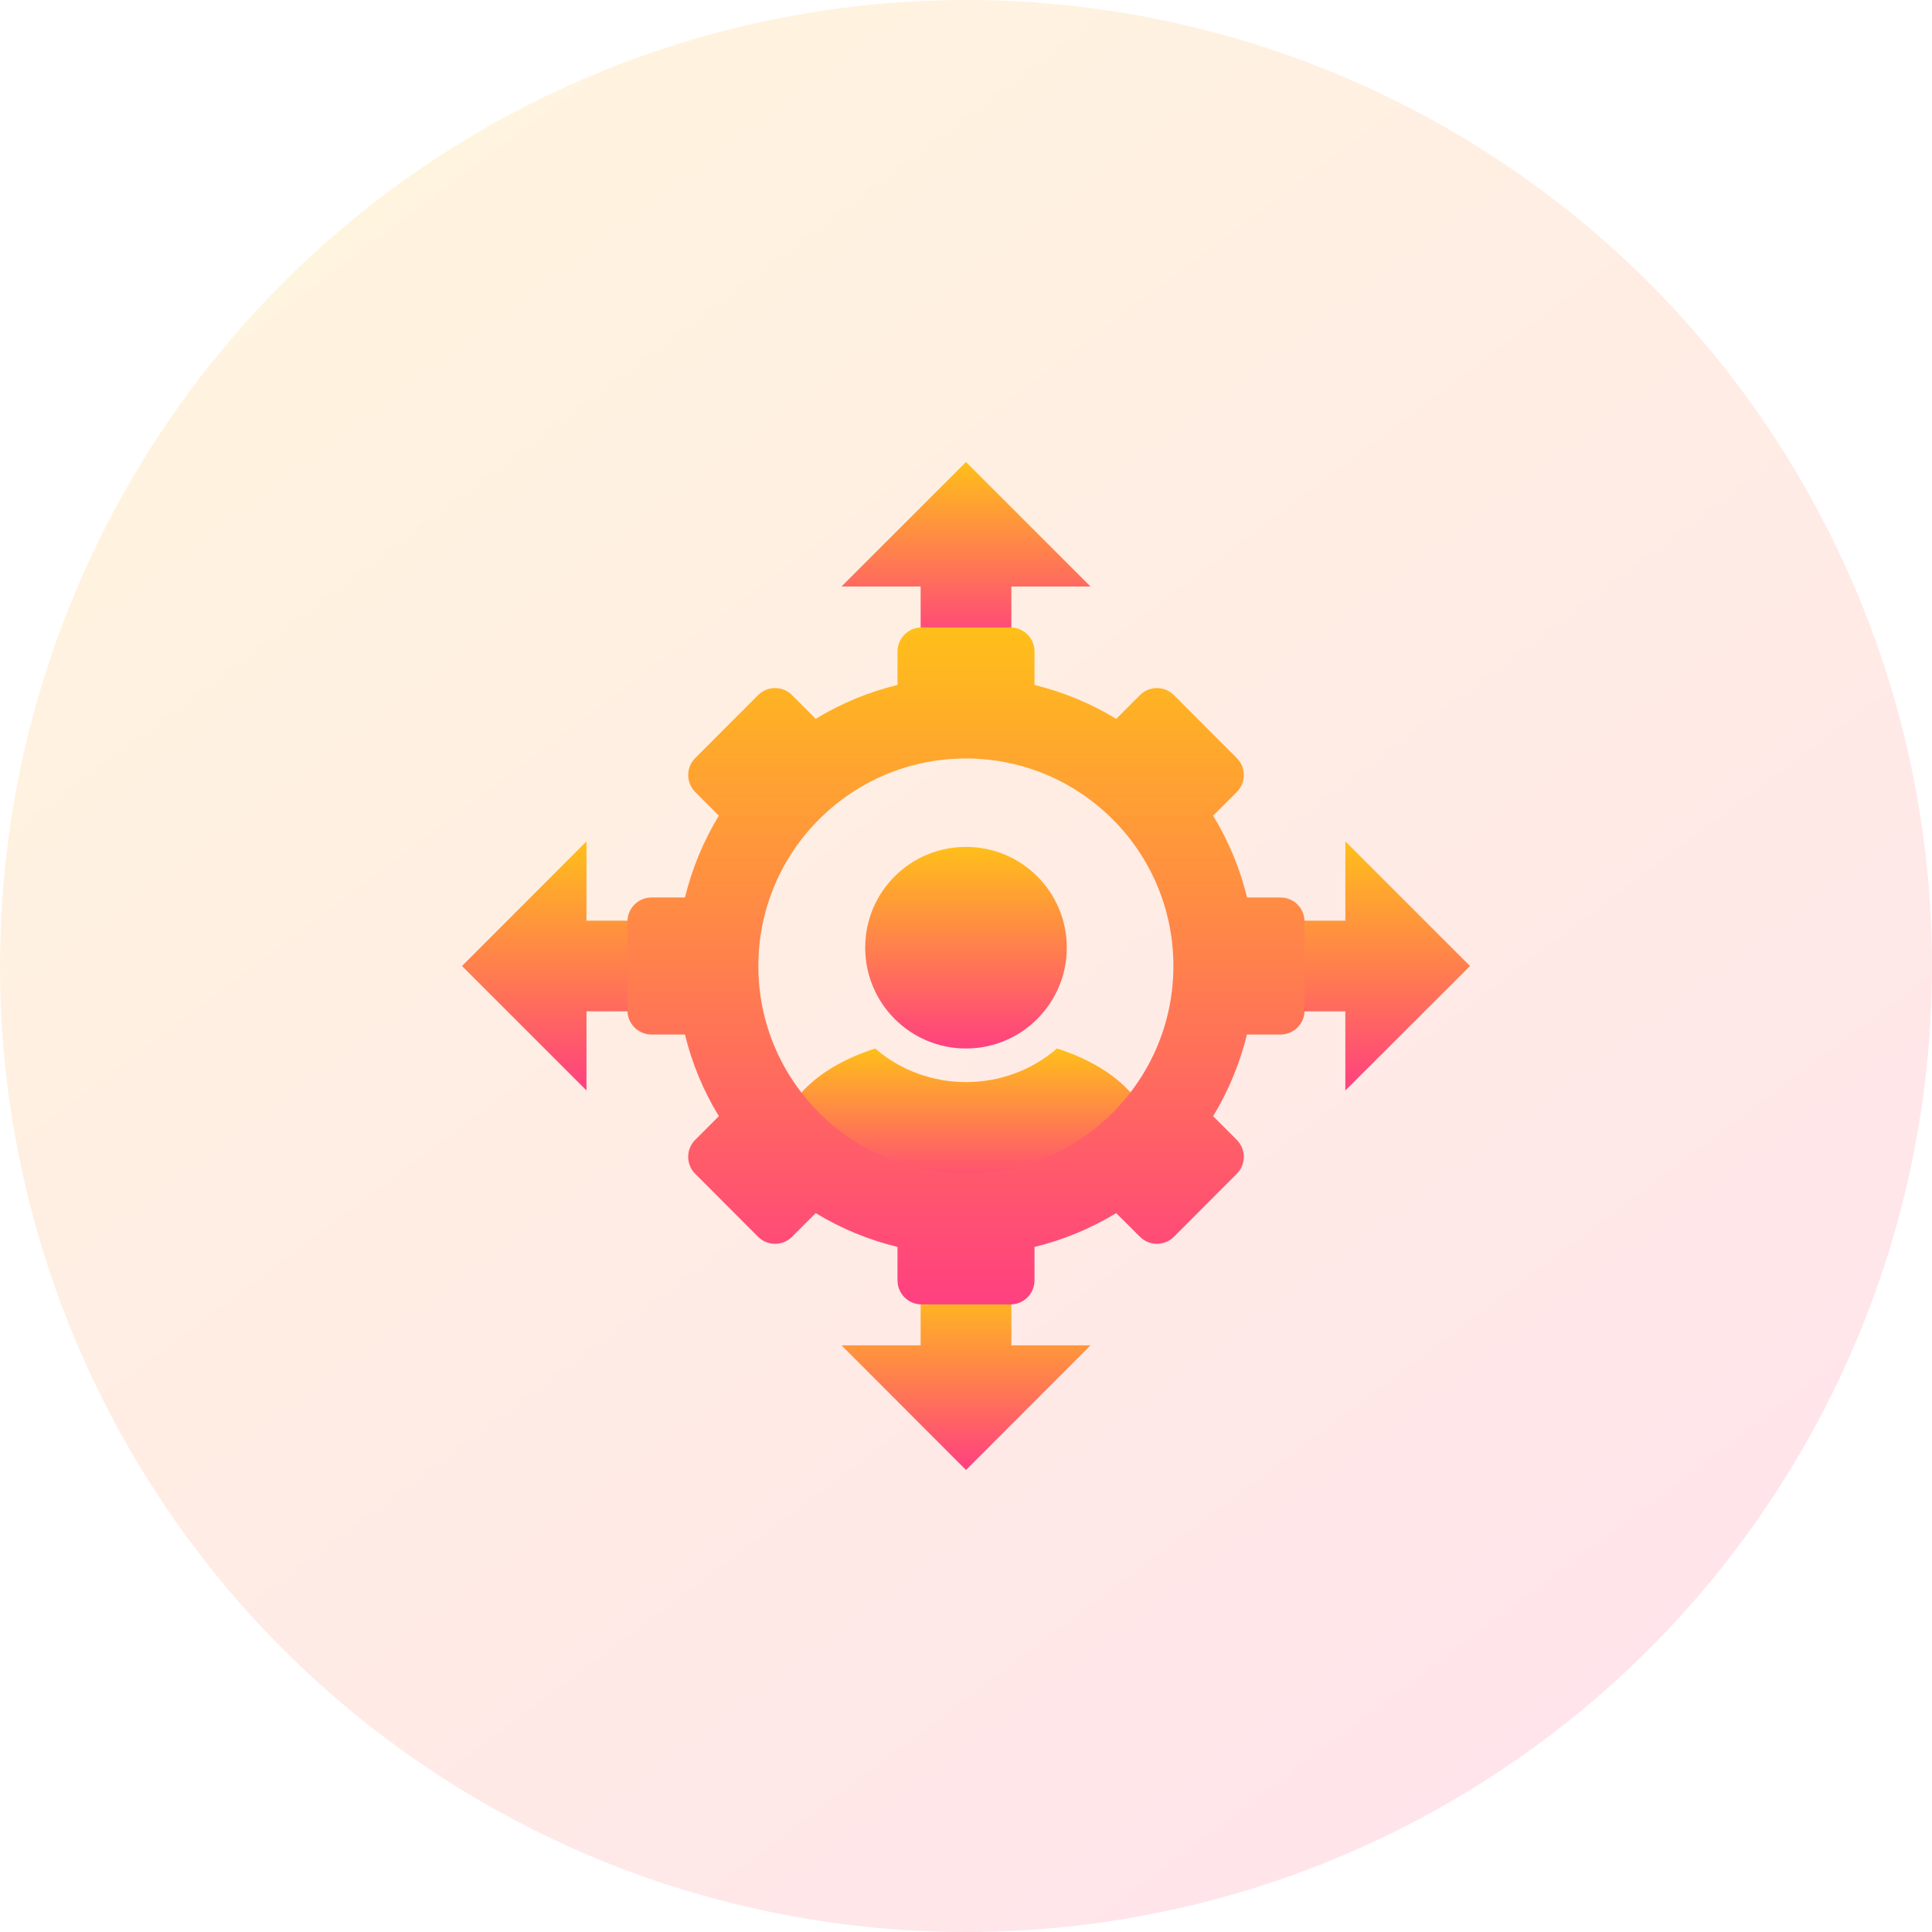
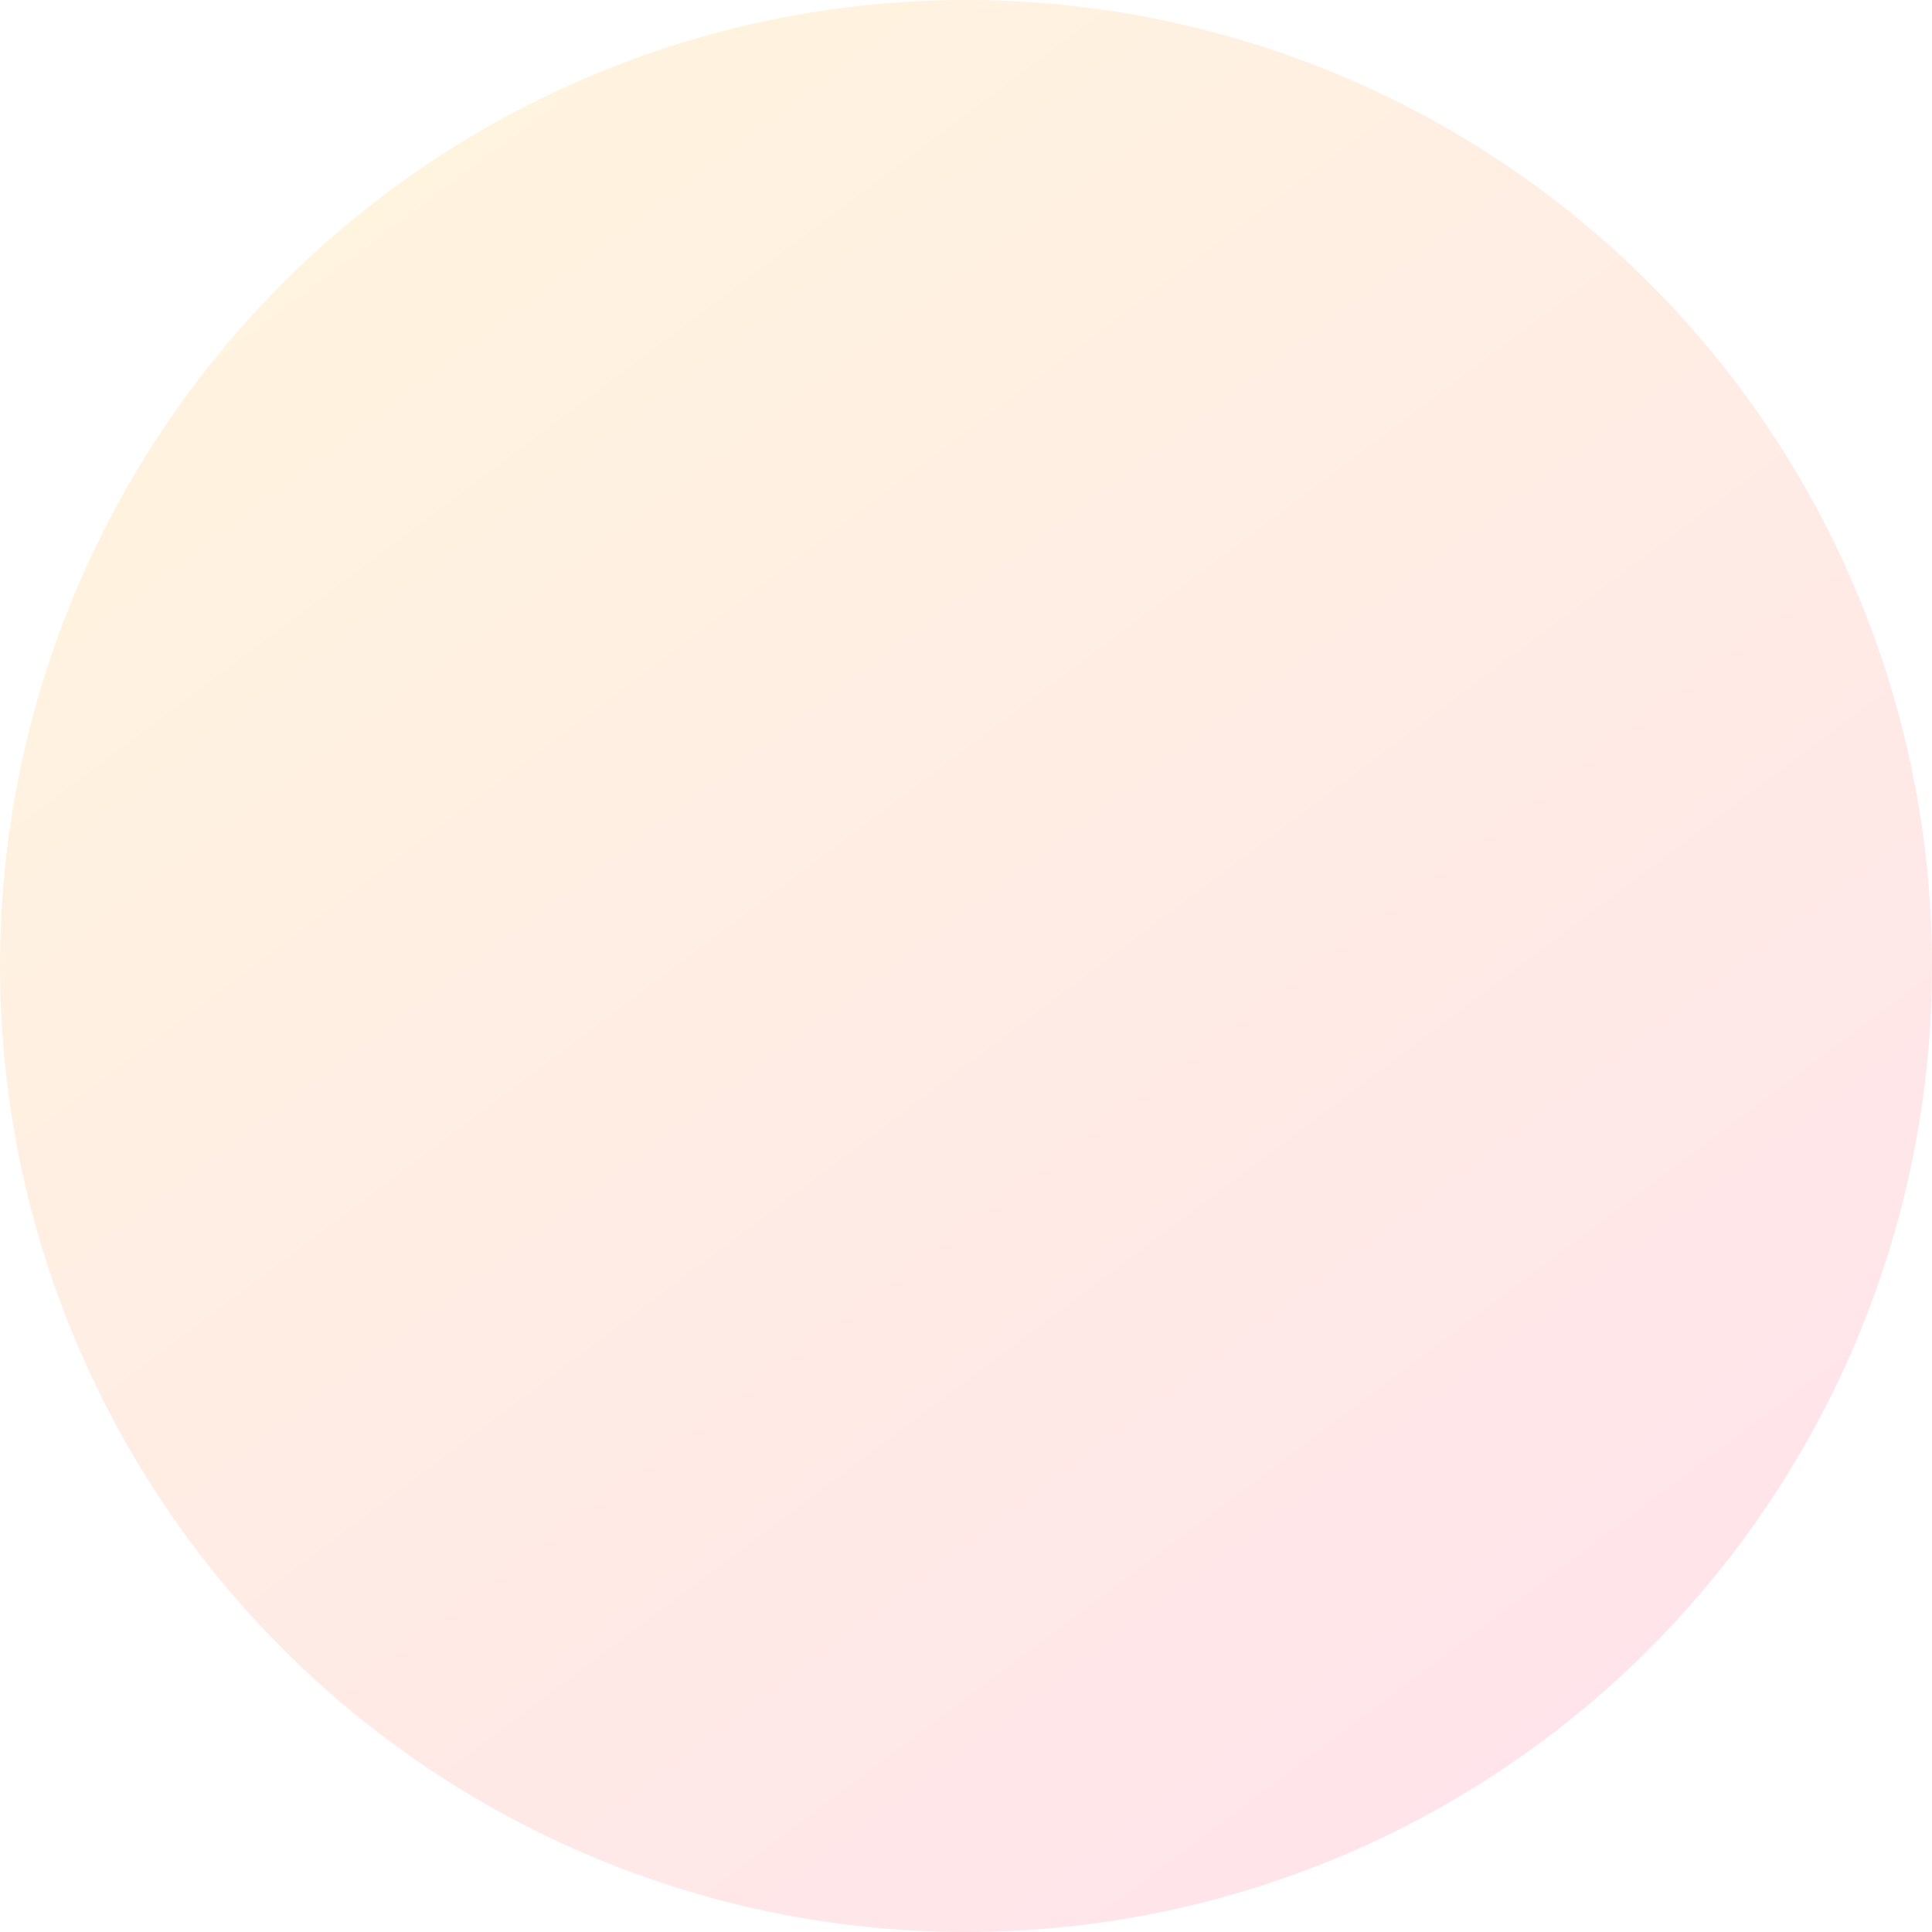
<svg xmlns="http://www.w3.org/2000/svg" width="46" height="46" viewBox="0 0 46 46" fill="none">
  <circle cx="23" cy="23" r="23" fill="url(#paint0_linear_448_6404)" fill-opacity="0.15" />
  <g clip-path="url(#clip0_448_6404)">
-     <path fill-rule="evenodd" clip-rule="evenodd" d="M27.145 26.305C25.188 29.171 20.816 29.171 18.855 26.305C19.267 25.684 19.984 25.238 20.838 24.964C22.068 26.031 23.936 26.031 25.166 24.964C26.016 25.235 26.737 25.684 27.145 26.305Z" fill="url(#paint1_linear_448_6404)" />
    <path fill-rule="evenodd" clip-rule="evenodd" d="M13.964 25.964L11 23L13.964 20.032V21.92H15.364V24.08H13.964V25.964Z" fill="url(#paint2_linear_448_6404)" />
-     <path fill-rule="evenodd" clip-rule="evenodd" d="M25.964 32.032L23 35L20.036 32.032H21.92V30.633H24.08V32.032H25.964Z" fill="url(#paint3_linear_448_6404)" />
    <path fill-rule="evenodd" clip-rule="evenodd" d="M32.032 20.032L35 23L32.032 25.964V24.08H30.633V21.92H32.032V20.032Z" fill="url(#paint4_linear_448_6404)" />
-     <path fill-rule="evenodd" clip-rule="evenodd" d="M20.036 13.964L23 11L25.964 13.964H24.08V15.364H21.92V13.964H20.036Z" fill="url(#paint5_linear_448_6404)" />
    <path fill-rule="evenodd" clip-rule="evenodd" d="M25.4 22.562C25.4 23.886 24.327 24.964 23 24.964C21.673 24.964 20.6 23.889 20.6 22.562C20.6 21.234 21.673 20.164 23 20.164C24.327 20.164 25.4 21.238 25.4 22.562Z" fill="url(#paint6_linear_448_6404)" />
-     <path fill-rule="evenodd" clip-rule="evenodd" d="M30.49 21.369H29.692C29.527 20.691 29.258 20.033 28.884 19.421L29.448 18.858C29.67 18.633 29.67 18.272 29.448 18.05L27.95 16.549C27.725 16.327 27.364 16.327 27.143 16.549L26.576 17.116C25.965 16.742 25.309 16.476 24.631 16.308V15.51C24.631 15.197 24.375 14.94 24.061 14.94H21.939C21.626 14.94 21.369 15.197 21.369 15.51V16.308C20.691 16.473 20.033 16.742 19.421 17.116L18.858 16.549C18.636 16.327 18.272 16.327 18.05 16.549L16.552 18.05C16.33 18.272 16.33 18.633 16.552 18.858L17.116 19.421C16.742 20.033 16.476 20.691 16.308 21.369H15.51C15.197 21.369 14.94 21.626 14.94 21.939V24.061C14.94 24.375 15.197 24.631 15.51 24.631H16.308C16.473 25.306 16.742 25.965 17.116 26.576L16.552 27.14C16.33 27.361 16.33 27.725 16.552 27.947L18.05 29.448C18.272 29.67 18.636 29.67 18.858 29.448L19.421 28.884C20.033 29.255 20.691 29.524 21.369 29.689V30.487C21.369 30.801 21.626 31.057 21.939 31.057H24.061C24.375 31.057 24.631 30.801 24.631 30.487V29.689C25.309 29.524 25.965 29.255 26.576 28.884L27.143 29.448C27.364 29.67 27.725 29.67 27.95 29.448L28.698 28.698L29.448 27.947C29.67 27.725 29.67 27.361 29.448 27.14L28.884 26.576C29.255 25.965 29.524 25.306 29.689 24.631H30.49C30.804 24.631 31.06 24.375 31.06 24.061V21.939C31.06 21.622 30.804 21.369 30.49 21.369ZM22.997 27.941C20.267 27.941 18.056 25.73 18.056 23C18.056 20.27 20.27 18.059 22.997 18.059C25.724 18.059 27.938 20.27 27.938 23C27.938 25.73 25.724 27.941 22.997 27.941Z" fill="url(#paint7_linear_448_6404)" />
  </g>
  <defs>
    <linearGradient id="paint0_linear_448_6404" x1="5.75" y1="5.1409e-07" x2="40.25" y2="46" gradientUnits="userSpaceOnUse">
      <stop stop-color="#FFBF1A" />
      <stop offset="1" stop-color="#FF4080" />
    </linearGradient>
    <linearGradient id="paint1_linear_448_6404" x1="23" y1="24.964" x2="23" y2="28.454" gradientUnits="userSpaceOnUse">
      <stop stop-color="#FFBF1A" />
      <stop offset="1" stop-color="#FF4080" />
    </linearGradient>
    <linearGradient id="paint2_linear_448_6404" x1="13.182" y1="20.032" x2="13.182" y2="25.964" gradientUnits="userSpaceOnUse">
      <stop stop-color="#FFBF1A" />
      <stop offset="1" stop-color="#FF4080" />
    </linearGradient>
    <linearGradient id="paint3_linear_448_6404" x1="23" y1="30.633" x2="23" y2="35" gradientUnits="userSpaceOnUse">
      <stop stop-color="#FFBF1A" />
      <stop offset="1" stop-color="#FF4080" />
    </linearGradient>
    <linearGradient id="paint4_linear_448_6404" x1="32.816" y1="20.032" x2="32.816" y2="25.964" gradientUnits="userSpaceOnUse">
      <stop stop-color="#FFBF1A" />
      <stop offset="1" stop-color="#FF4080" />
    </linearGradient>
    <linearGradient id="paint5_linear_448_6404" x1="23" y1="11" x2="23" y2="15.364" gradientUnits="userSpaceOnUse">
      <stop stop-color="#FFBF1A" />
      <stop offset="1" stop-color="#FF4080" />
    </linearGradient>
    <linearGradient id="paint6_linear_448_6404" x1="23" y1="20.164" x2="23" y2="24.964" gradientUnits="userSpaceOnUse">
      <stop stop-color="#FFBF1A" />
      <stop offset="1" stop-color="#FF4080" />
    </linearGradient>
    <linearGradient id="paint7_linear_448_6404" x1="23" y1="14.94" x2="23" y2="31.057" gradientUnits="userSpaceOnUse">
      <stop stop-color="#FFBF1A" />
      <stop offset="1" stop-color="#FF4080" />
    </linearGradient>
    <clipPath id="clip0_448_6404">
-       <rect width="24" height="24" fill="white" transform="translate(11 11)" />
-     </clipPath>
+       </clipPath>
  </defs>
</svg>